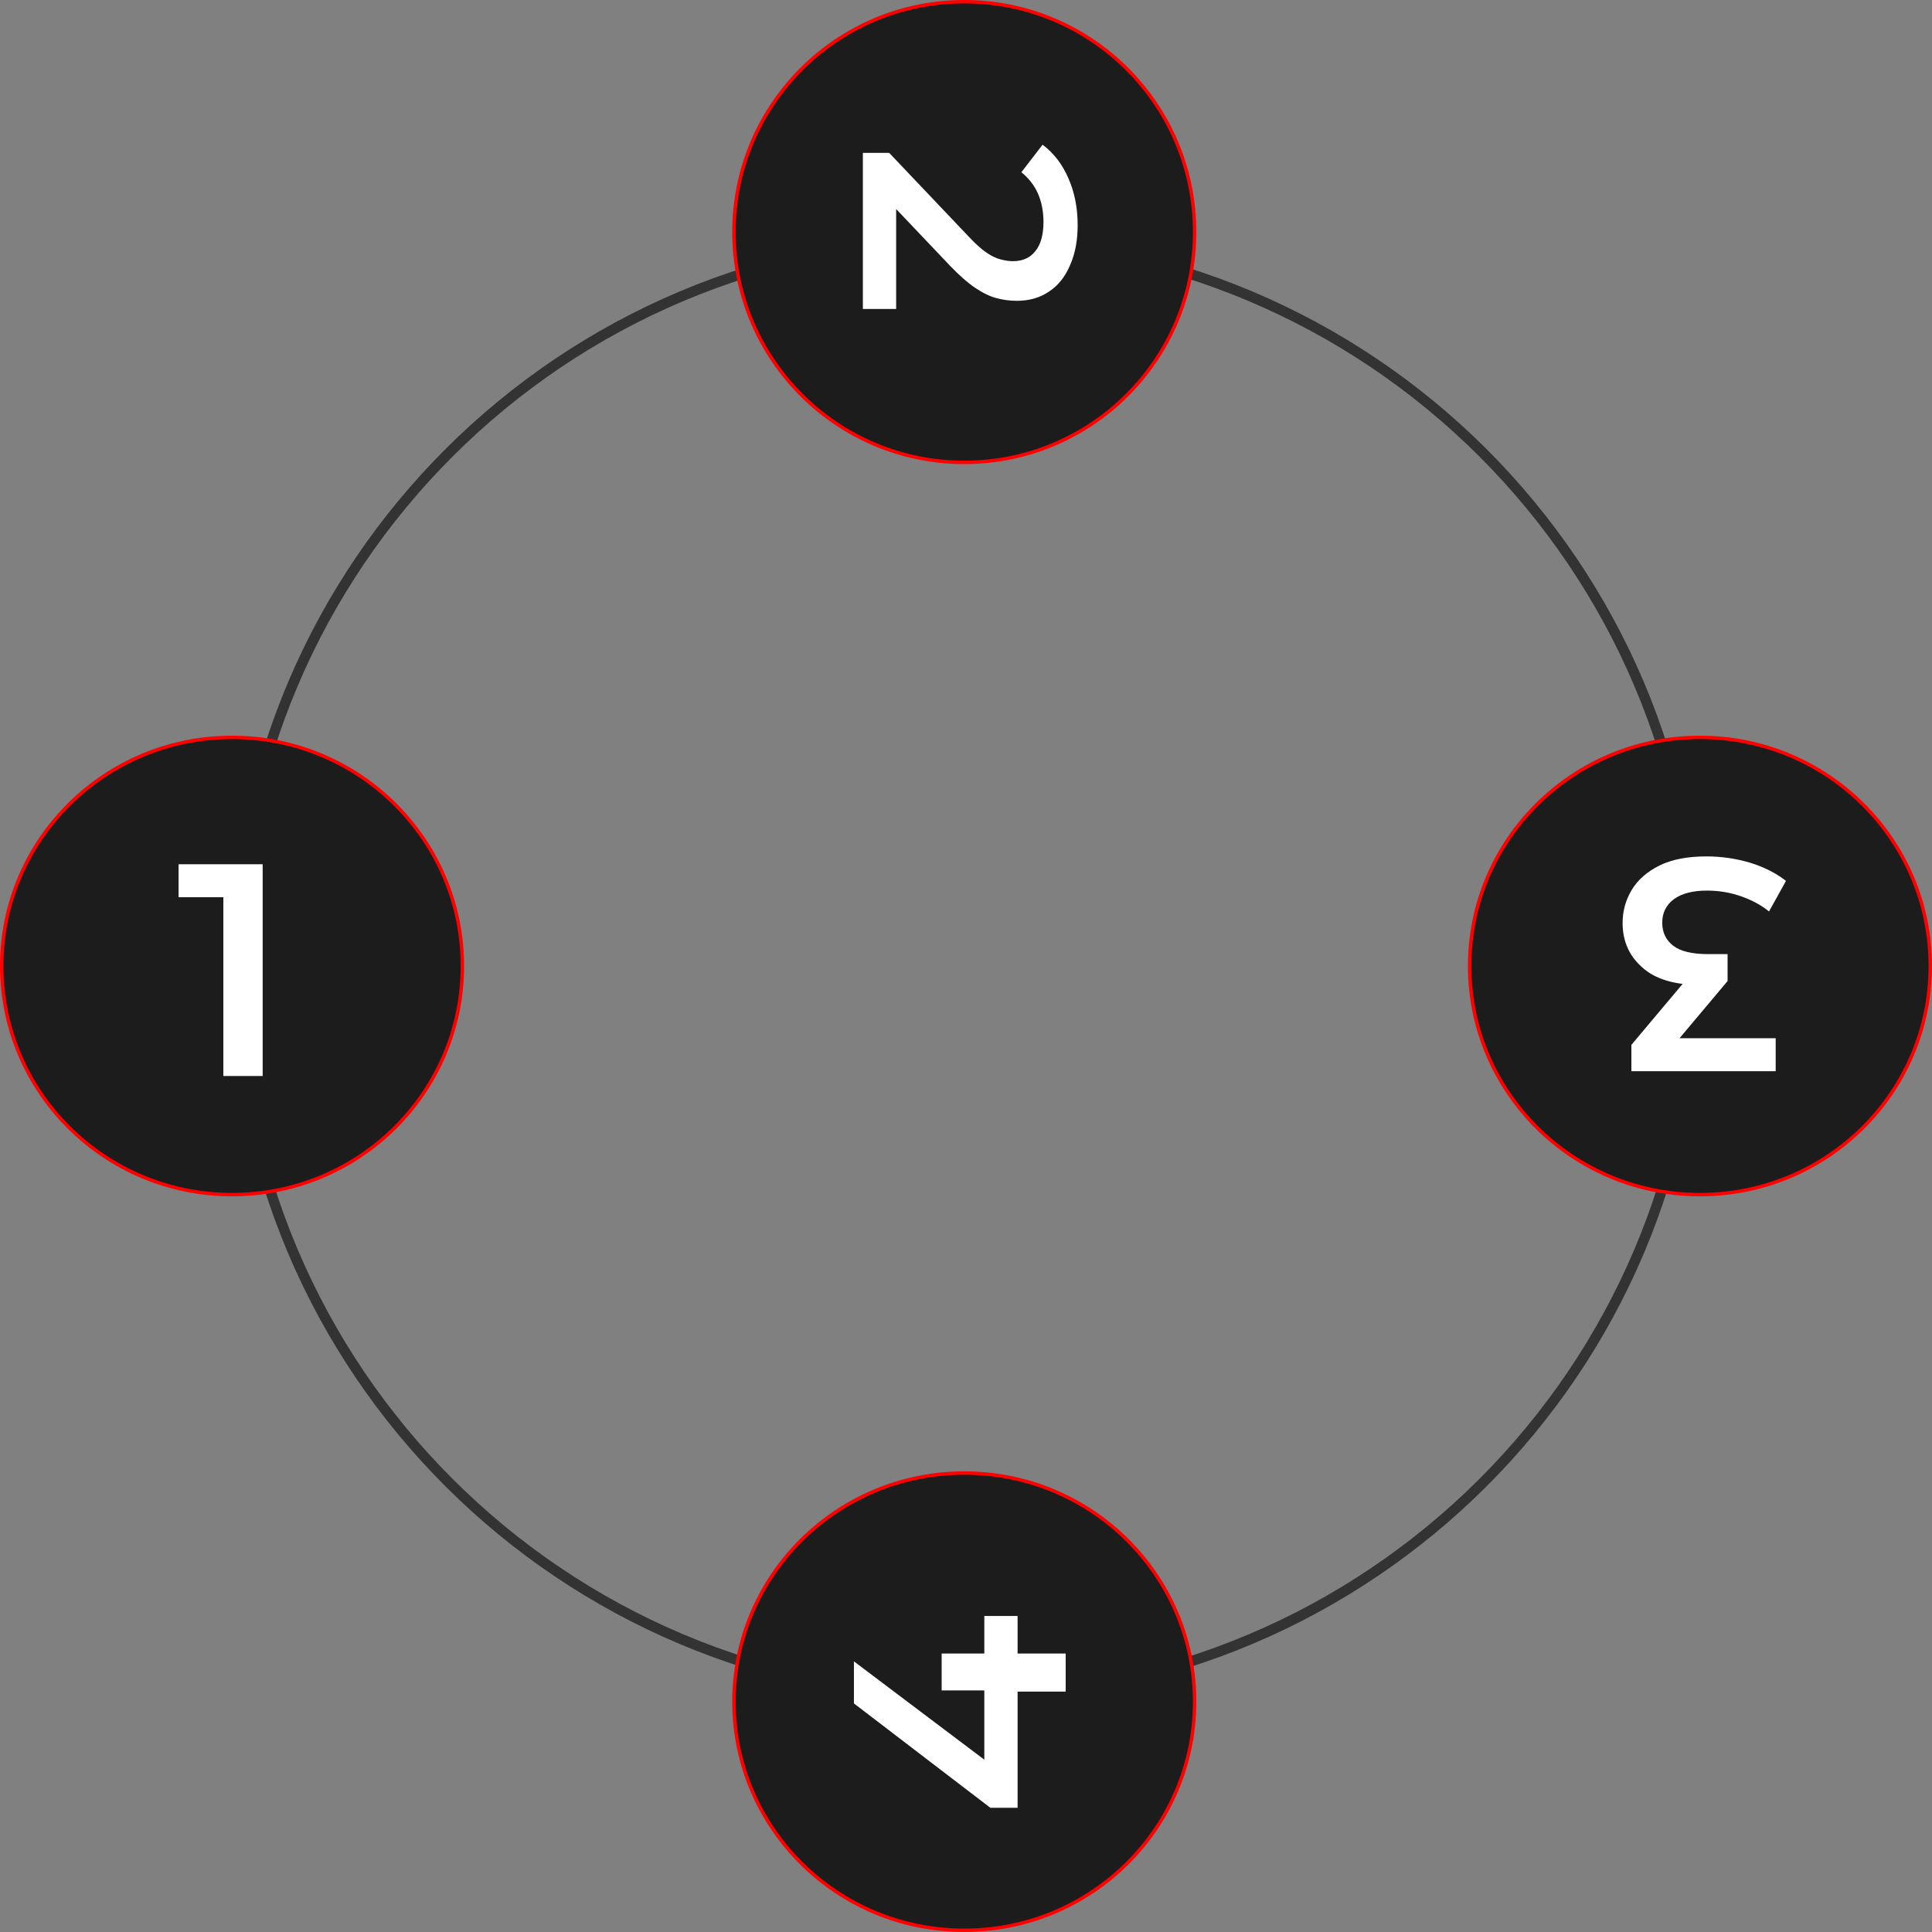
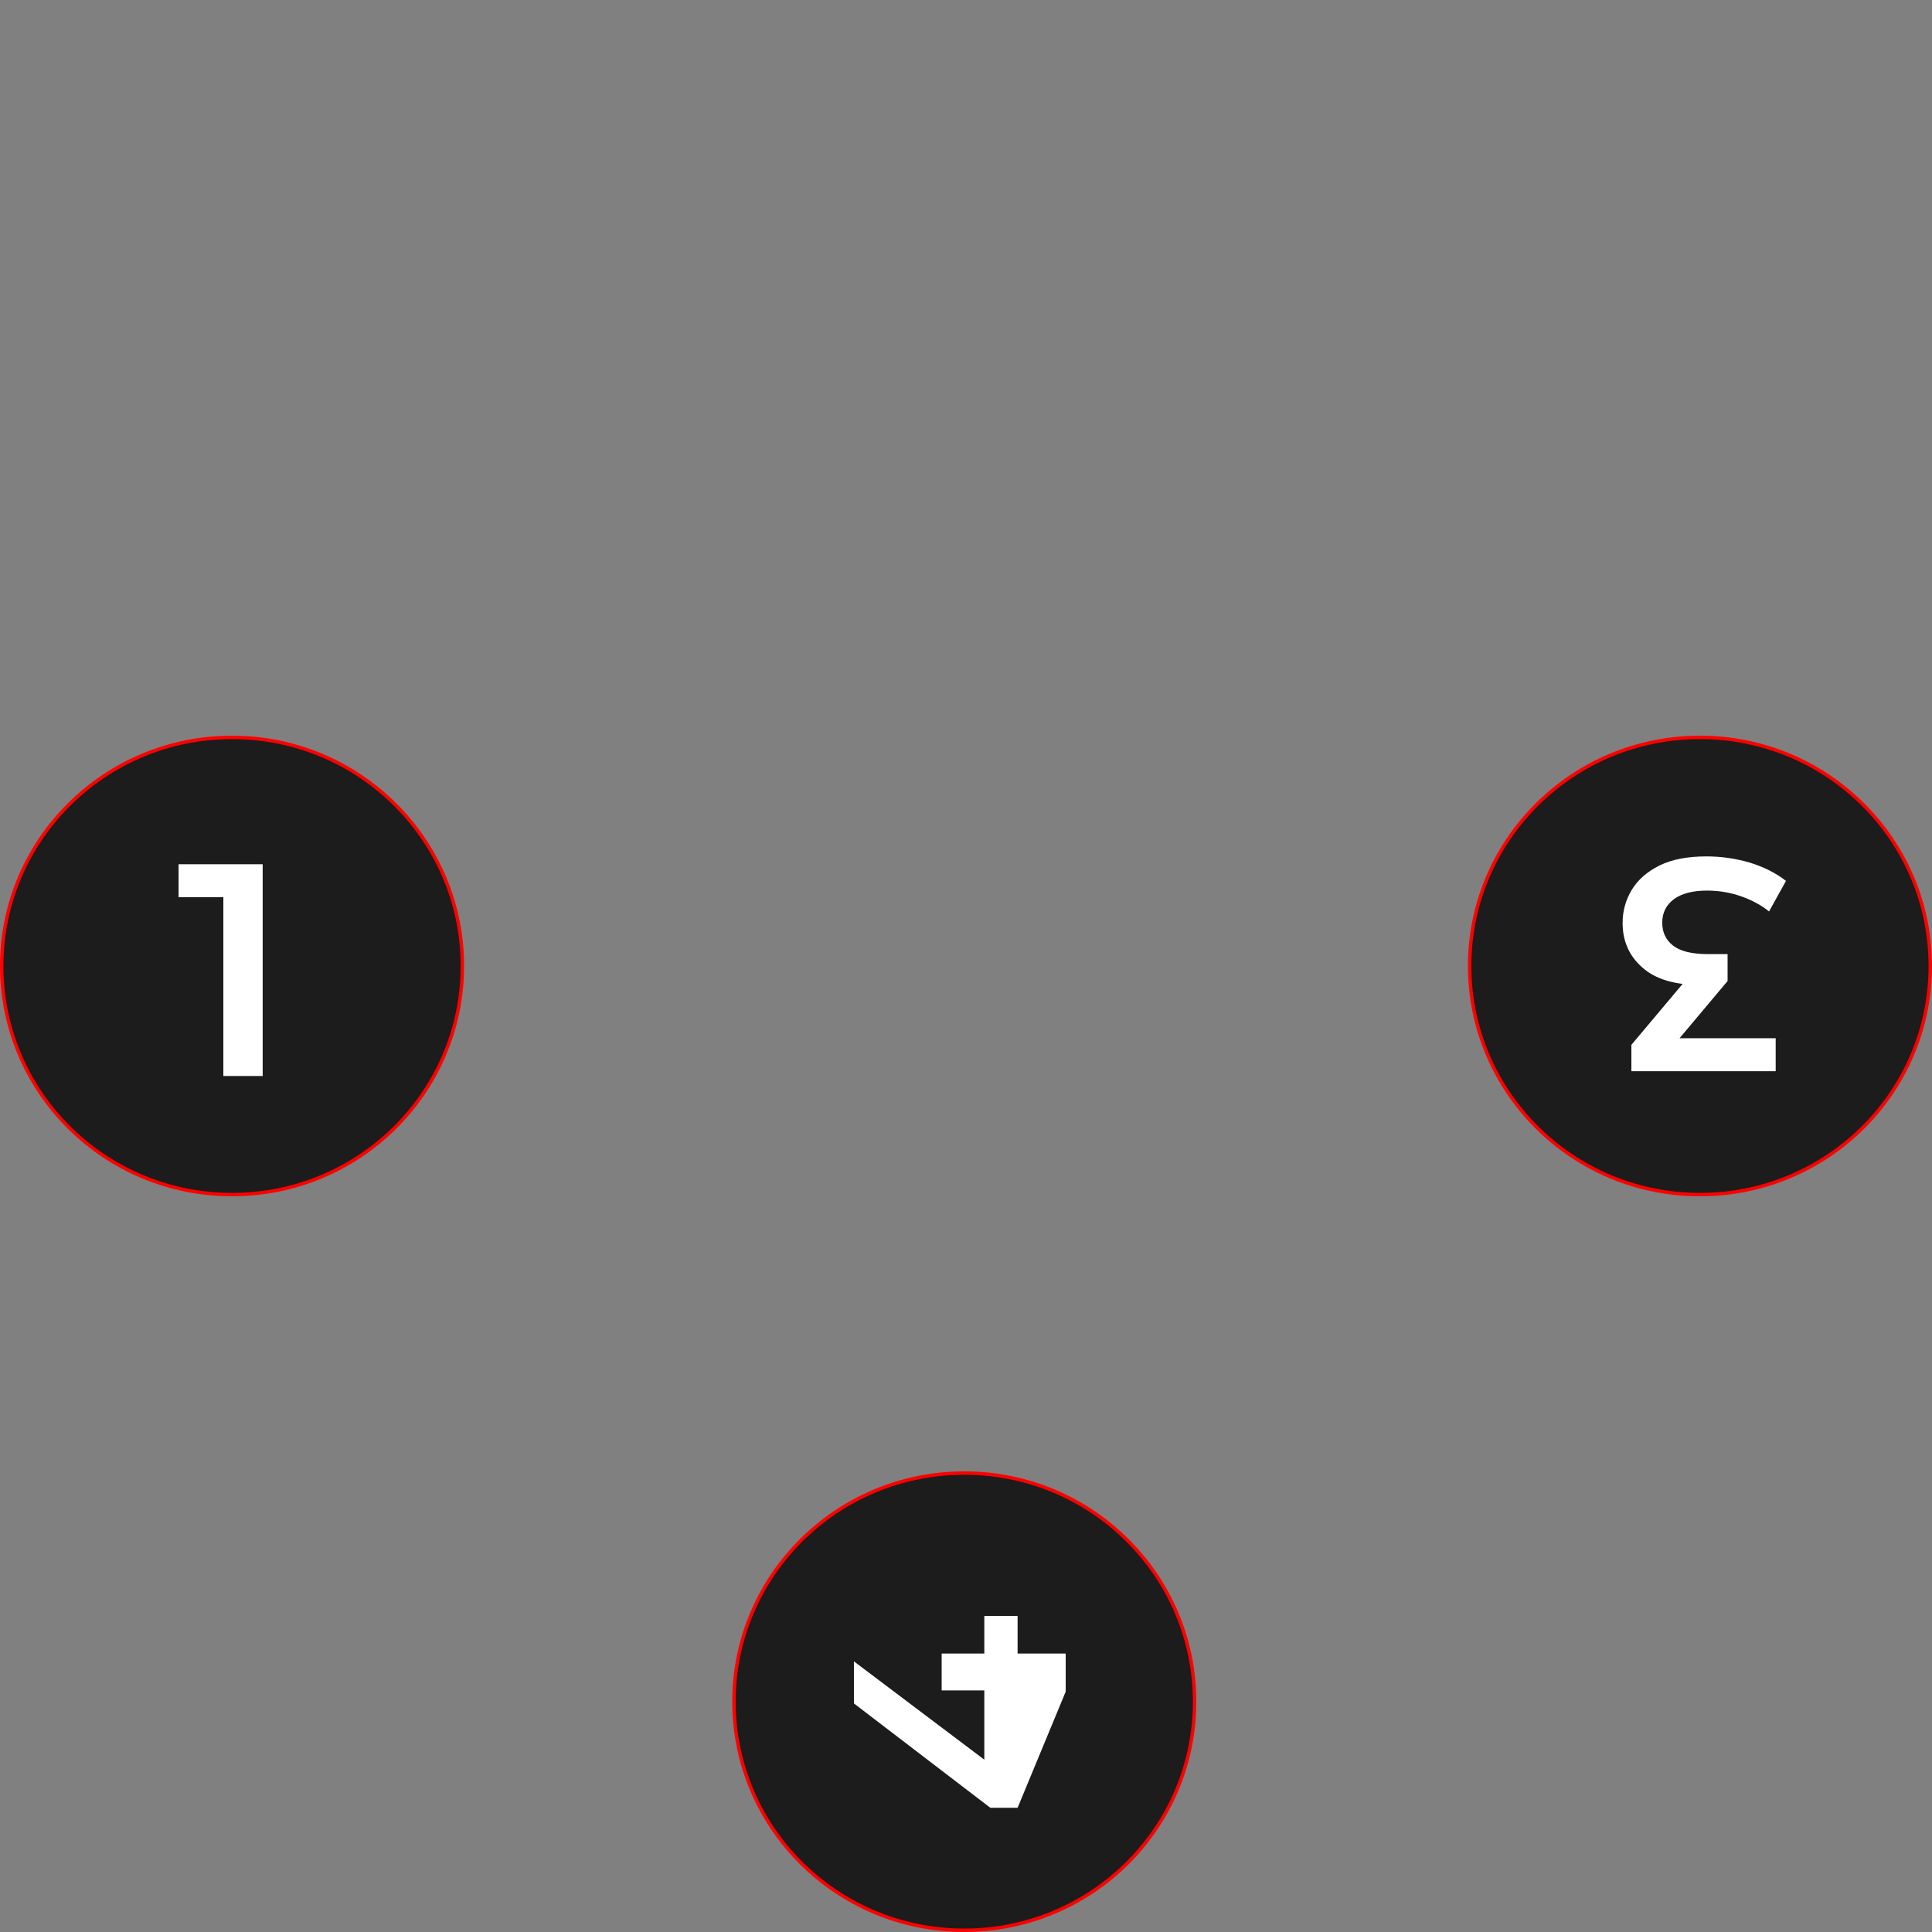
<svg xmlns="http://www.w3.org/2000/svg" width="562" height="562" viewBox="0 0 562 562" fill="none">
  <rect x="0" y="0" width="562" height="562" fill="#808080" stroke="none" />
-   <path d="M493.5 281.5C493.5 398.581 398.364 493.5 281 493.5C163.636 493.5 68.5 398.581 68.5 281.5C68.5 164.419 163.636 69.5 281 69.5C398.364 69.5 493.5 164.419 493.5 281.5Z" stroke="#333333" stroke-width="3" />
-   <circle cx="280.5" cy="67.5" r="67" fill="#1C1C1C" stroke="#FF0000" />
  <path d="M134.5 281C134.5 317.723 104.507 347.5 67.5 347.5C30.493 347.5 0.5 317.723 0.5 281C0.5 244.277 30.493 214.5 67.5 214.5C104.507 214.5 134.5 244.277 134.5 281Z" fill="#1C1C1C" stroke="#FF0000" />
  <path d="M347.5 495C347.5 531.723 317.507 561.5 280.5 561.5C243.493 561.5 213.5 531.723 213.5 495C213.5 458.277 243.493 428.5 280.5 428.5C317.507 428.5 347.5 458.277 347.5 495Z" fill="#1C1C1C" stroke="#FF0000" />
  <path d="M561.5 281C561.5 317.723 531.507 347.5 494.5 347.5C457.493 347.5 427.5 317.723 427.5 281C427.5 244.277 457.493 214.5 494.5 214.5C531.507 214.5 561.5 244.277 561.5 281Z" fill="#1C1C1C" stroke="#FF0000" />
  <path d="M64.97 313V255.8L69.986 260.992H51.946V251.4H76.41V313H64.97Z" fill="white" />
-   <path d="M251 44.471L258.656 44.471L281.888 68.935C283.824 70.988 285.525 72.513 286.992 73.511C288.459 74.508 289.808 75.153 291.04 75.447C292.331 75.799 293.533 75.975 294.648 75.975C297.464 75.975 299.635 75.007 301.16 73.071C302.744 71.135 303.536 68.289 303.536 64.535C303.536 61.543 303.008 58.815 301.952 56.351C300.896 53.945 299.283 51.863 297.112 50.103L303.272 42.095C306.499 44.5 308.992 47.727 310.752 51.775C312.571 55.881 313.48 60.457 313.48 65.503C313.48 69.961 312.747 73.833 311.28 77.119C309.872 80.463 307.848 83.015 305.208 84.775C302.568 86.593 299.429 87.503 295.792 87.503C293.797 87.503 291.803 87.239 289.808 86.711C287.872 86.183 285.819 85.185 283.648 83.719C281.477 82.252 279.043 80.111 276.344 77.295L256.368 56.263L260.68 53.887L260.68 89.879L251 89.879L251 44.471Z" fill="white" />
  <path d="M496.377 249.12C500.719 249.12 504.972 249.736 509.137 250.968C513.244 252.259 516.705 254.019 519.521 256.248L514.593 265.136C512.364 263.317 509.665 261.851 506.497 260.736C503.329 259.621 500.015 259.064 496.553 259.064C492.447 259.064 489.249 259.885 486.961 261.528C484.673 263.229 483.529 265.517 483.529 268.392C483.529 271.208 484.585 273.437 486.697 275.08C488.809 276.723 492.212 277.544 496.905 277.544L502.537 277.544L502.537 285.376L484.937 306.32L483.441 302.008L516.529 302.008L516.529 311.6L474.553 311.6L474.553 303.944L492.153 283L498.137 286.52L494.705 286.52C487.137 286.52 481.476 284.819 477.721 281.416C473.908 278.072 472.001 273.76 472.001 268.48C472.001 265.019 472.881 261.821 474.641 258.888C476.401 255.955 479.1 253.579 482.737 251.76C486.316 250 490.863 249.12 496.377 249.12Z" fill="white" />
-   <path d="M296.008 525.871L288.088 525.871L248.4 495.511L248.4 483.279L288.088 513.199L286.328 518.919L286.328 470.079L296.008 470.079L296.008 525.871ZM310 492.079L296.008 492.079L286.328 491.727L273.92 491.727L273.92 480.991L310 480.991L310 492.079Z" fill="white" />
+   <path d="M296.008 525.871L288.088 525.871L248.4 495.511L248.4 483.279L288.088 513.199L286.328 518.919L286.328 470.079L296.008 470.079L296.008 525.871ZL296.008 492.079L286.328 491.727L273.92 491.727L273.92 480.991L310 480.991L310 492.079Z" fill="white" />
</svg>